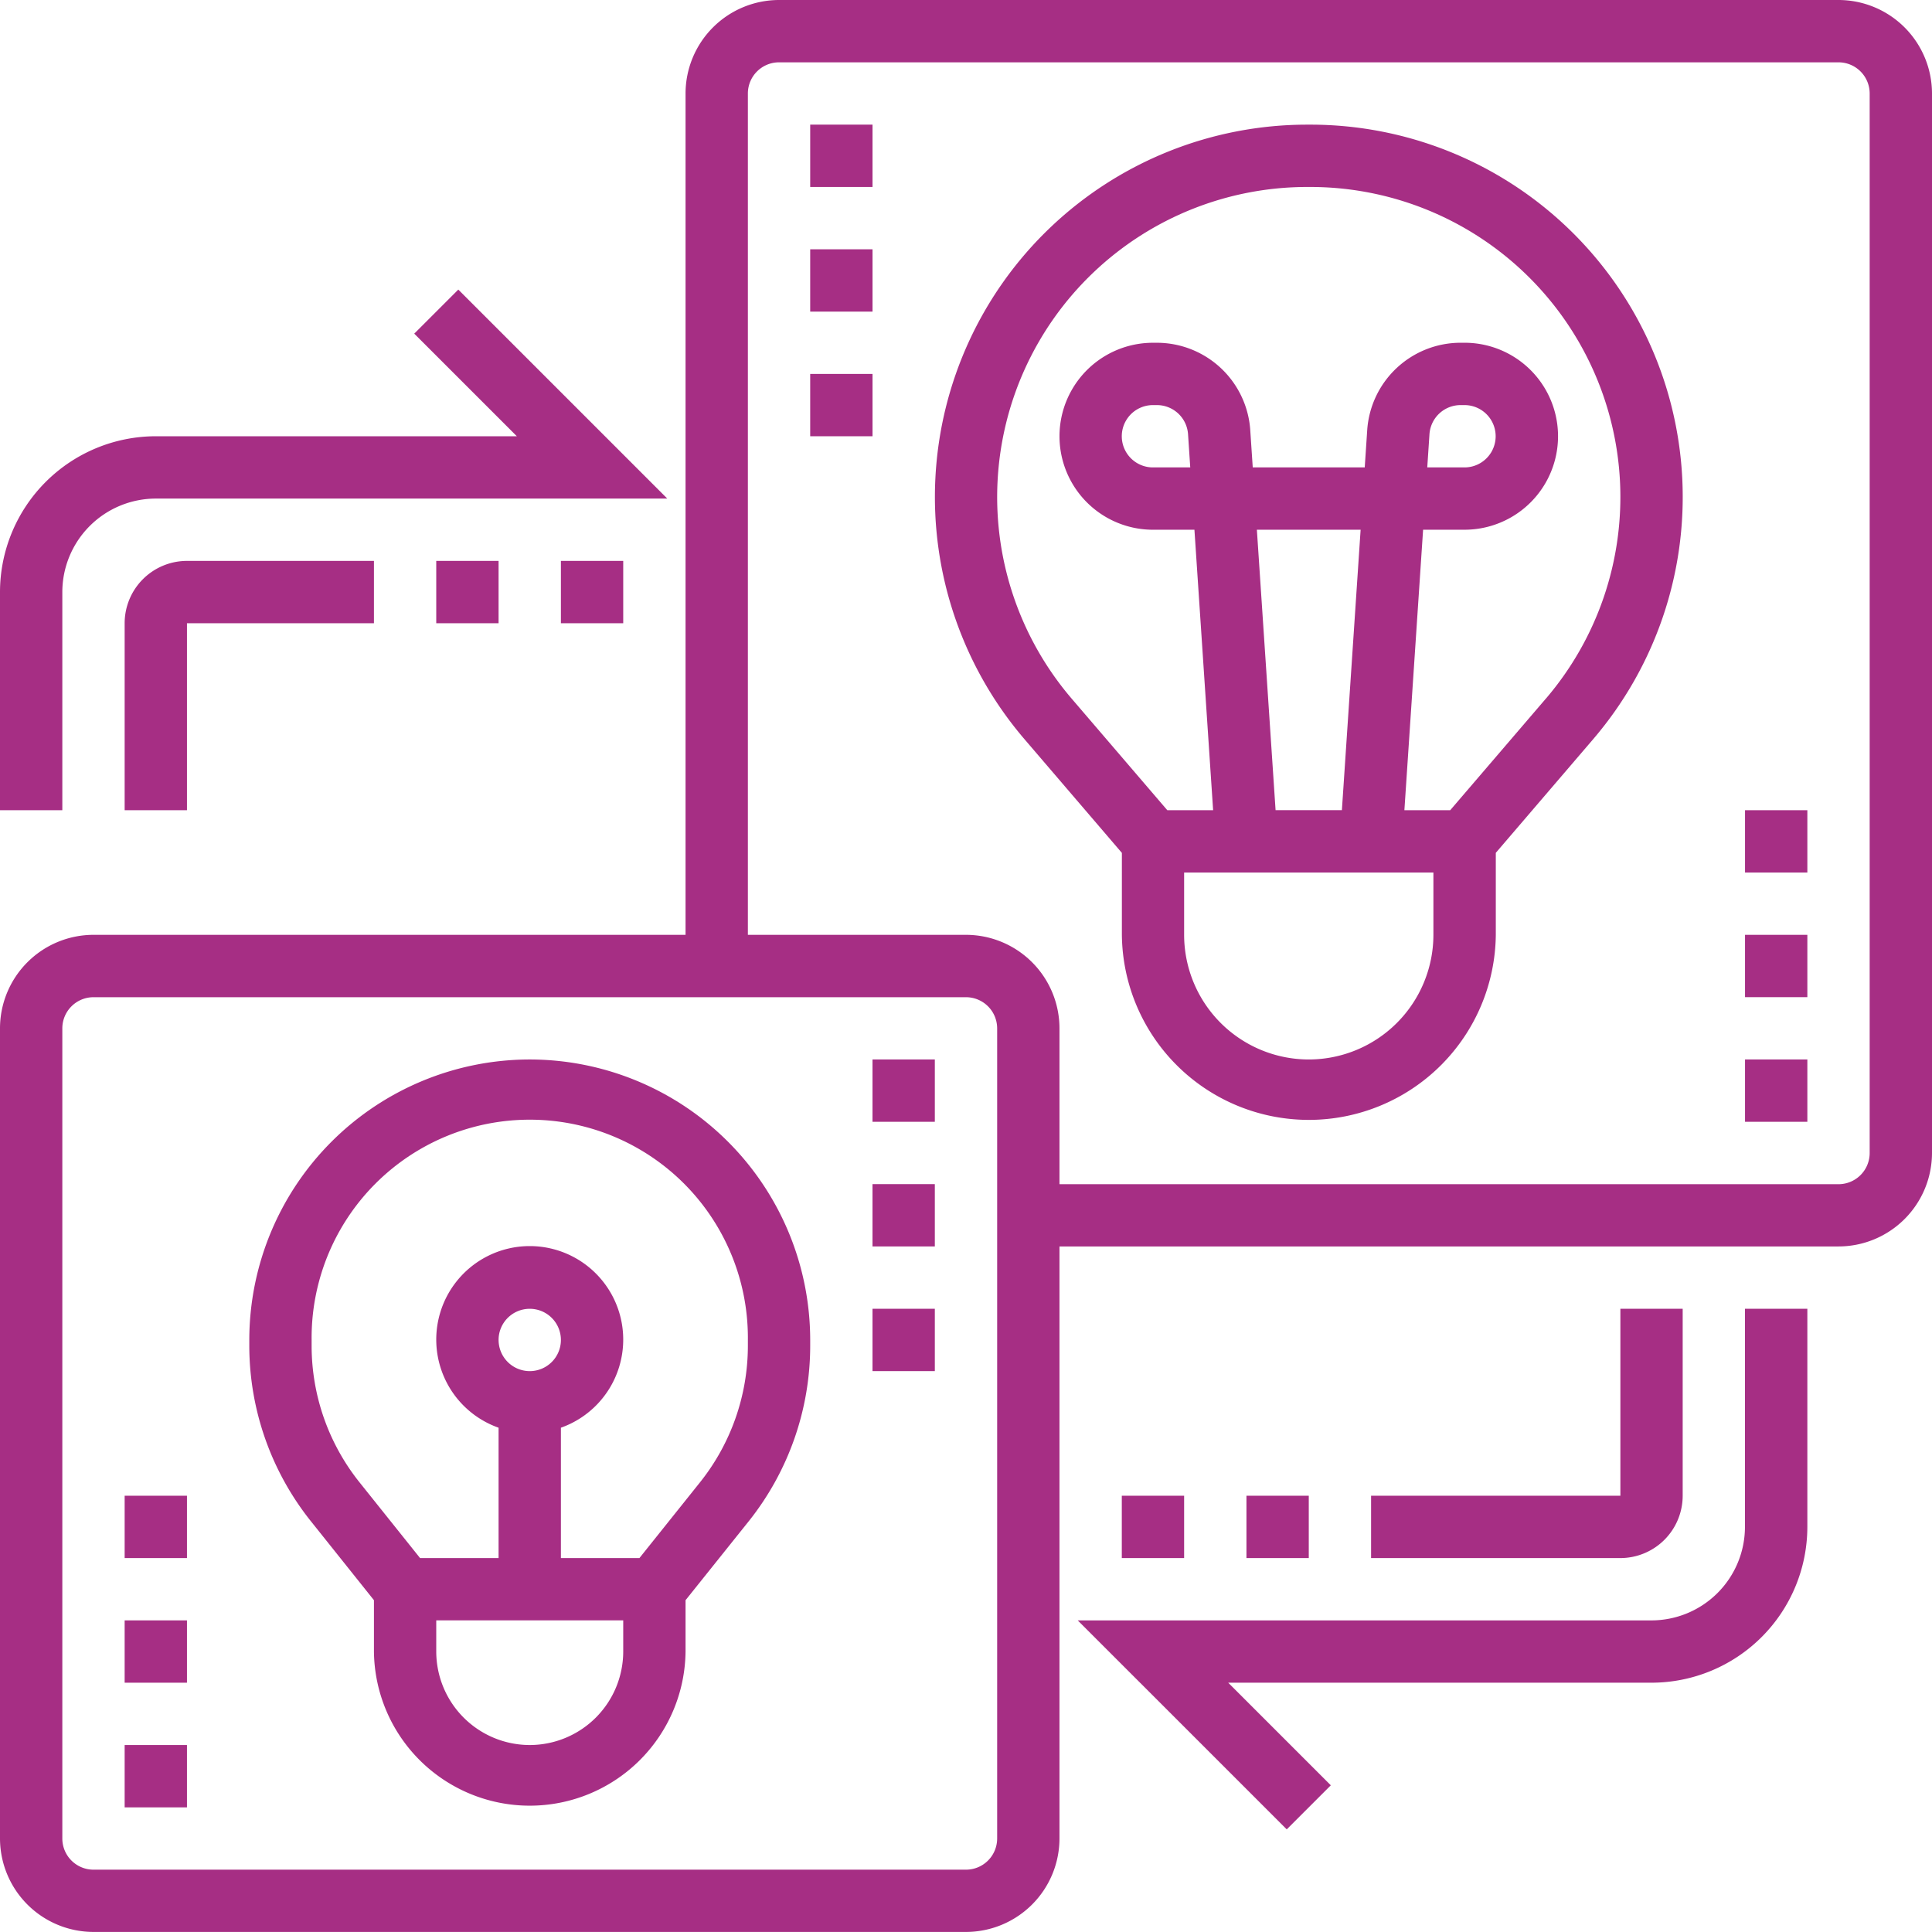
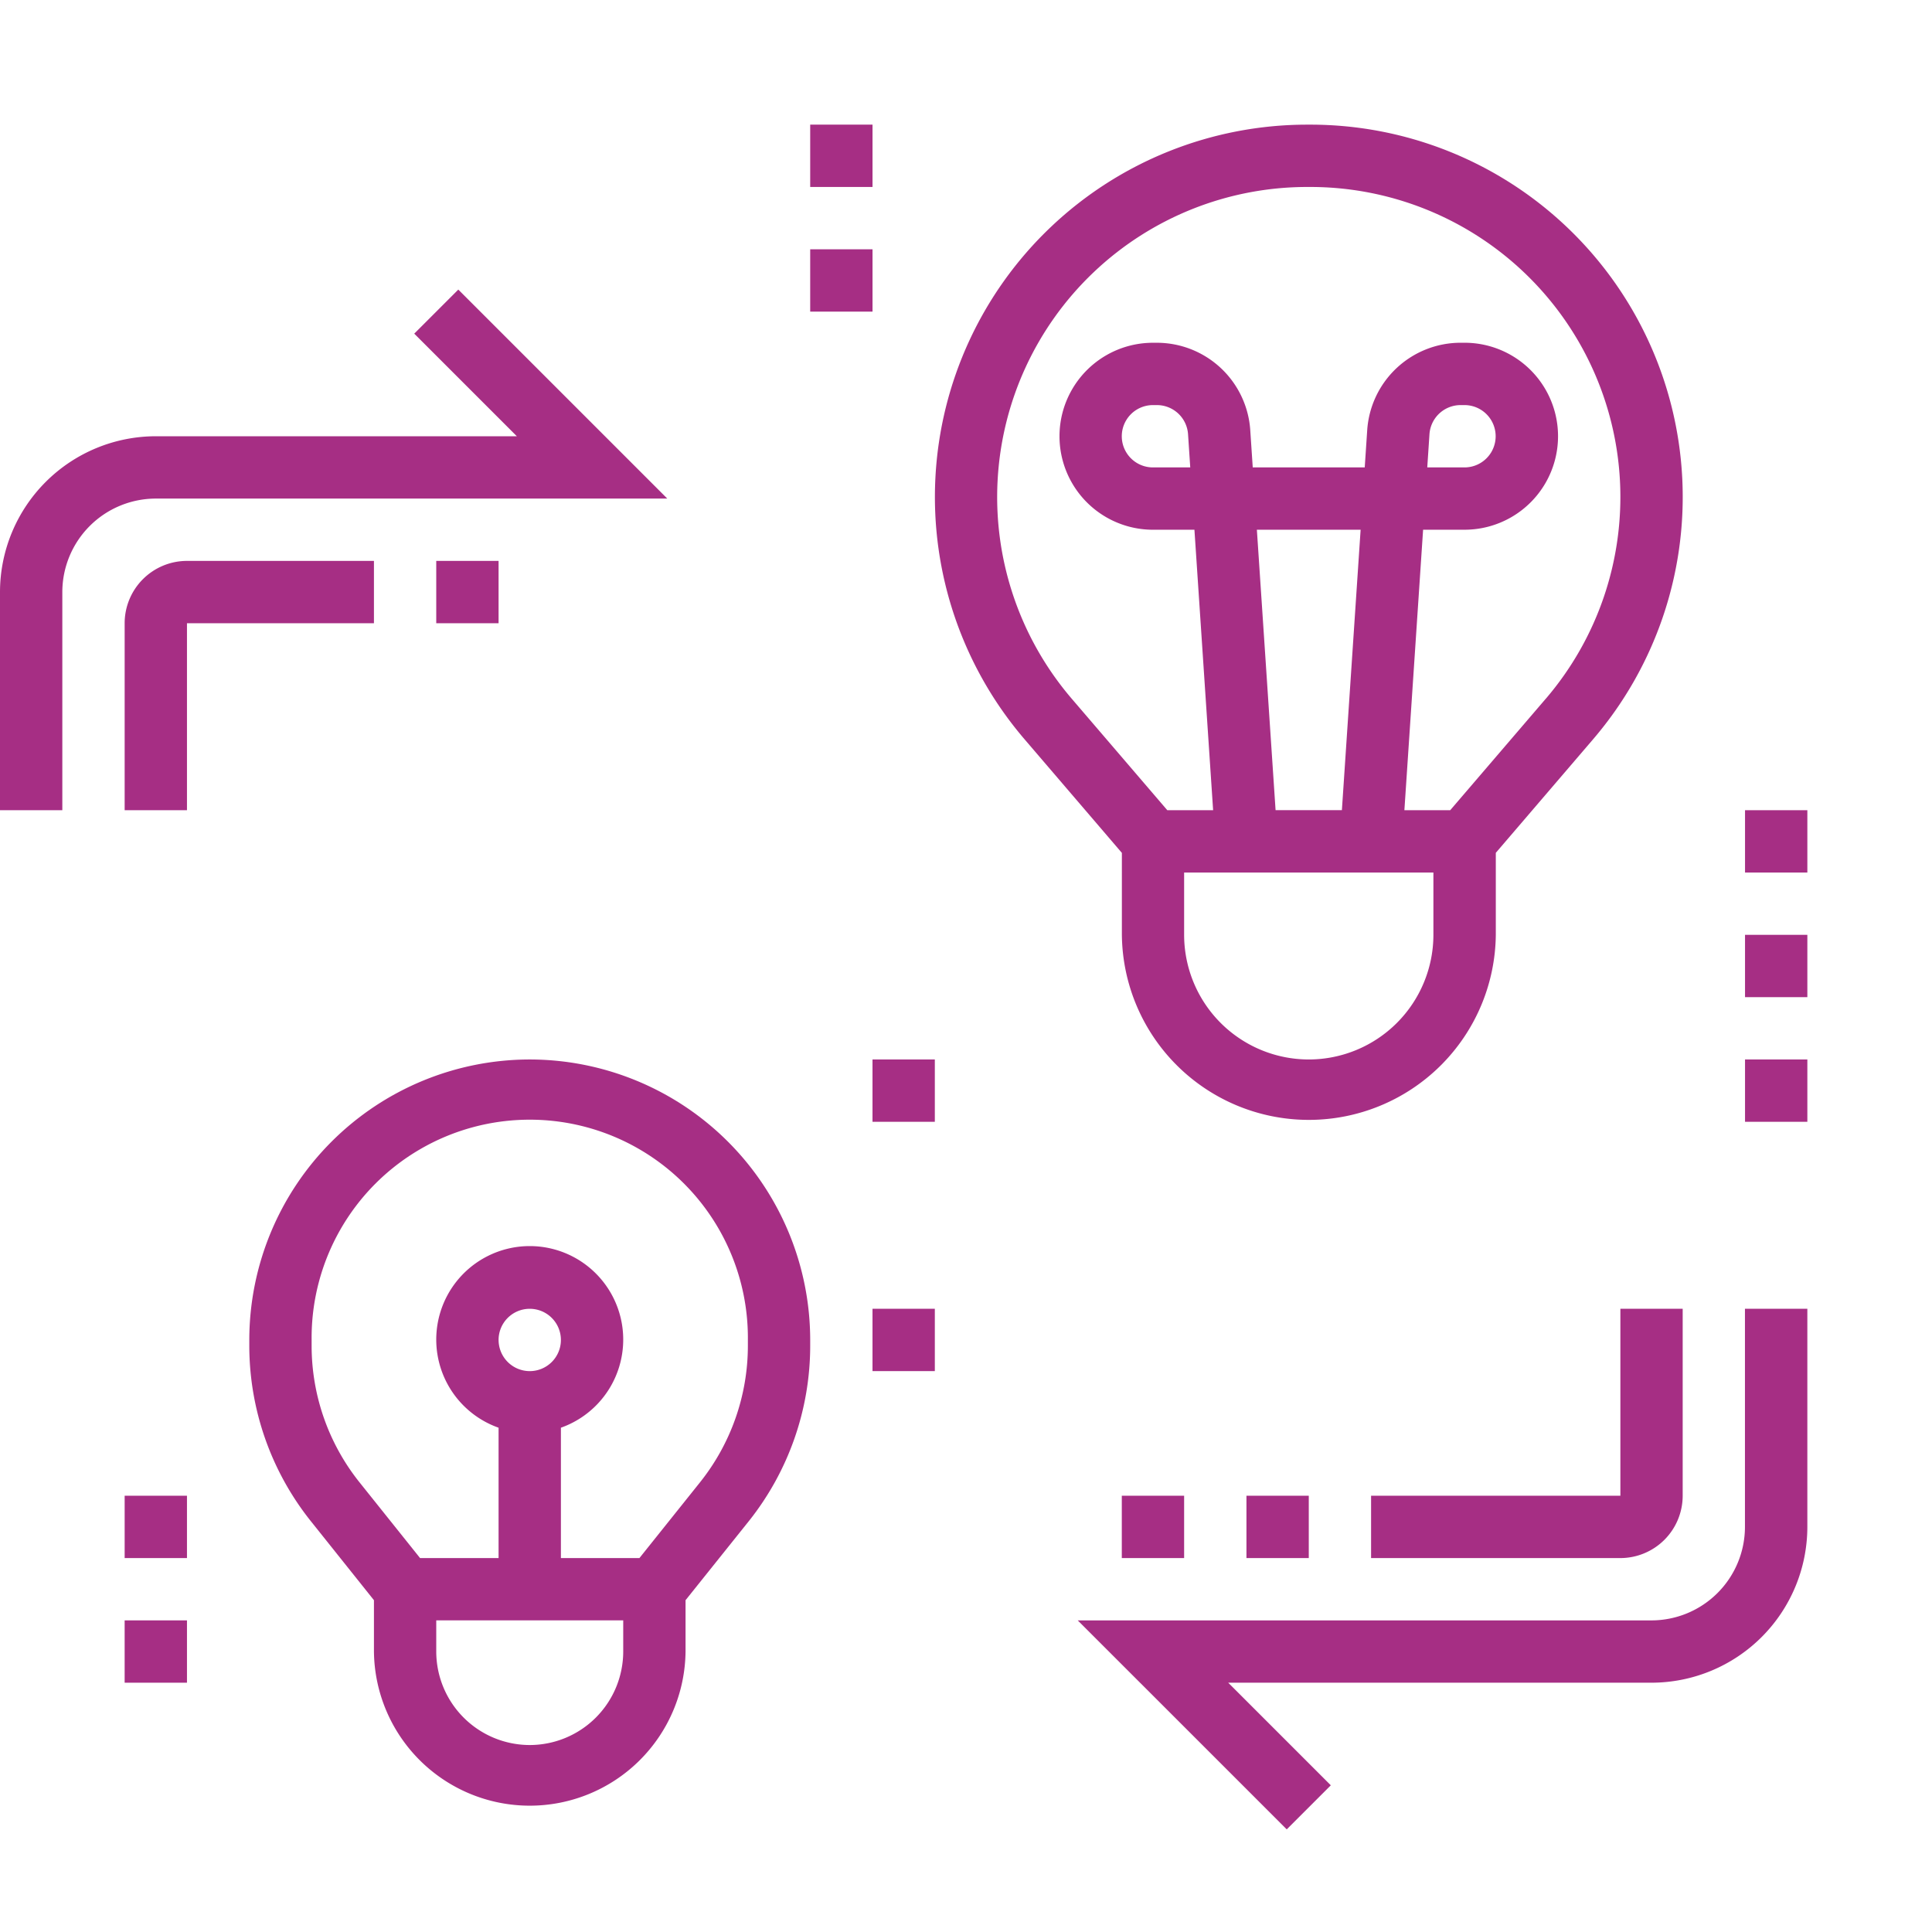
<svg xmlns="http://www.w3.org/2000/svg" width="102.545" height="102.544" viewBox="0 0 102.545 102.544">
  <g id="scalability" transform="translate(-1 -1)">
    <path id="Path_2713" data-name="Path 2713" d="M50.932,5h-.169a19.762,19.762,0,0,0-15,32.624l5.165,6.029V48a9.924,9.924,0,0,0,19.847,0v-4.35l5.165-6.029A19.762,19.762,0,0,0,50.932,5Zm-.084,49.618A6.622,6.622,0,0,1,44.232,48V44.695H57.463V48A6.622,6.622,0,0,1,50.847,54.618ZM48.093,26.5H53.6l-.994,14.885H49.086Zm15.332,8.973-5.069,5.913H55.923L56.916,26.5h2.2a4.962,4.962,0,1,0,0-9.924H58.9a4.972,4.972,0,0,0-4.95,4.633l-.132,1.983H47.874l-.132-1.981a4.972,4.972,0,0,0-4.95-4.634h-.213a4.962,4.962,0,0,0,0,9.924h2.2l.992,14.885H43.338l-5.069-5.913A16.457,16.457,0,0,1,50.763,8.308h.169A16.457,16.457,0,0,1,63.426,35.474ZM57.137,23.193l.117-1.765A1.657,1.657,0,0,1,58.9,19.885h.213a1.654,1.654,0,1,1,0,3.308Zm-12.58,0h-1.98a1.654,1.654,0,1,1,0-3.308h.213A1.657,1.657,0,0,1,44.44,21.43Z" transform="translate(19.618 2.616)" fill="#a62e84" />
-     <path id="Path_2714" data-name="Path 2714" d="M98.583,1H42.349a4.968,4.968,0,0,0-4.962,4.962V50.618H5.962A4.968,4.968,0,0,0,1,55.58v43a4.968,4.968,0,0,0,4.962,4.962h46.31a4.968,4.968,0,0,0,4.962-4.962V67.158H98.583a4.968,4.968,0,0,0,4.962-4.962V5.962A4.968,4.968,0,0,0,98.583,1ZM53.926,98.583a1.655,1.655,0,0,1-1.654,1.654H5.962a1.655,1.655,0,0,1-1.654-1.654v-43a1.655,1.655,0,0,1,1.654-1.654h46.31a1.655,1.655,0,0,1,1.654,1.654ZM100.237,62.2a1.655,1.655,0,0,1-1.654,1.654H57.234V55.58a4.968,4.968,0,0,0-4.962-4.962H40.695V5.962a1.655,1.655,0,0,1,1.654-1.654H98.583a1.655,1.655,0,0,1,1.654,1.654Z" transform="translate(0)" fill="#a62e84" />
    <path id="Path_2715" data-name="Path 2715" d="M23.885,35A14.9,14.9,0,0,0,9,49.885V50.2a14.944,14.944,0,0,0,3.262,9.3L15.616,63.7v2.727a8.27,8.27,0,0,0,16.539,0V63.7l3.354-4.191a14.949,14.949,0,0,0,3.262-9.3v-.319A14.9,14.9,0,0,0,23.885,35Zm0,36.387a4.968,4.968,0,0,1-4.962-4.962V64.771h9.924v1.654A4.968,4.968,0,0,1,23.885,71.387Zm-1.654-21.5a1.654,1.654,0,1,1,1.654,1.654A1.655,1.655,0,0,1,22.232,49.885Zm13.232.319a11.622,11.622,0,0,1-2.537,7.233l-3.22,4.026H25.539v-6.92a4.962,4.962,0,1,0-3.308,0v6.92H18.065l-3.219-4.026A11.614,11.614,0,0,1,12.308,50.2v-.319a11.578,11.578,0,1,1,23.155,0Z" transform="translate(5.232 22.234)" fill="#a62e84" />
    <path id="Path_2716" data-name="Path 2716" d="M71,54.578a4.968,4.968,0,0,1-4.962,4.962H35.586L46.679,70.632l2.339-2.339-5.446-5.446h22.47a8.279,8.279,0,0,0,8.27-8.27V43H71Z" transform="translate(22.617 27.466)" fill="#a62e84" />
    <path id="Path_2717" data-name="Path 2717" d="M37,49h3.308v3.308H37Z" transform="translate(23.542 31.389)" fill="#a62e84" />
    <path id="Path_2718" data-name="Path 2718" d="M41,49h3.308v3.308H41Z" transform="translate(26.158 31.389)" fill="#a62e84" />
    <path id="Path_2719" data-name="Path 2719" d="M61.539,52.924V43H58.232v9.924H45v3.308H58.232A3.311,3.311,0,0,0,61.539,52.924Z" transform="translate(28.773 27.466)" fill="#a62e84" />
    <path id="Path_2720" data-name="Path 2720" d="M4.308,26.348A4.968,4.968,0,0,1,9.27,21.386H36.418L25.325,10.293l-2.339,2.339,5.446,5.446H9.27A8.279,8.279,0,0,0,1,26.348V37.925H4.308Z" transform="translate(0 6.077)" fill="#a62e84" />
-     <path id="Path_2721" data-name="Path 2721" d="M19,19h3.308v3.308H19Z" transform="translate(11.771 11.771)" fill="#a62e84" />
    <path id="Path_2722" data-name="Path 2722" d="M15,19h3.308v3.308H15Z" transform="translate(9.155 11.771)" fill="#a62e84" />
    <path id="Path_2723" data-name="Path 2723" d="M5,22.308v9.924H8.308V22.308h9.924V19H8.308A3.311,3.311,0,0,0,5,22.308Z" transform="translate(2.616 11.771)" fill="#a62e84" />
-     <path id="Path_2724" data-name="Path 2724" d="M5,57H8.308v3.308H5Z" transform="translate(2.616 36.621)" fill="#a62e84" />
+     <path id="Path_2724" data-name="Path 2724" d="M5,57H8.308H5Z" transform="translate(2.616 36.621)" fill="#a62e84" />
    <path id="Path_2725" data-name="Path 2725" d="M5,53H8.308v3.308H5Z" transform="translate(2.616 34.005)" fill="#a62e84" />
    <path id="Path_2726" data-name="Path 2726" d="M5,49H8.308v3.308H5Z" transform="translate(2.616 31.389)" fill="#a62e84" />
-     <path id="Path_2727" data-name="Path 2727" d="M29,39h3.308v3.308H29Z" transform="translate(18.31 24.85)" fill="#a62e84" />
    <path id="Path_2728" data-name="Path 2728" d="M29,35h3.308v3.308H29Z" transform="translate(18.31 22.234)" fill="#a62e84" />
    <path id="Path_2729" data-name="Path 2729" d="M29,43h3.308v3.308H29Z" transform="translate(18.31 27.466)" fill="#a62e84" />
    <path id="Path_2730" data-name="Path 2730" d="M57,35h3.308v3.308H57Z" transform="translate(36.621 22.234)" fill="#a62e84" />
    <path id="Path_2731" data-name="Path 2731" d="M57,31h3.308v3.308H57Z" transform="translate(36.621 19.618)" fill="#a62e84" />
    <path id="Path_2732" data-name="Path 2732" d="M57,27h3.308v3.308H57Z" transform="translate(36.621 17.003)" fill="#a62e84" />
-     <path id="Path_2733" data-name="Path 2733" d="M27,13h3.308v3.308H27Z" transform="translate(17.003 7.847)" fill="#a62e84" />
    <path id="Path_2734" data-name="Path 2734" d="M27,9h3.308v3.308H27Z" transform="translate(17.003 5.232)" fill="#a62e84" />
    <path id="Path_2735" data-name="Path 2735" d="M27,5h3.308V8.308H27Z" transform="translate(17.003 2.616)" fill="#a62e84" />
  </g>
</svg>